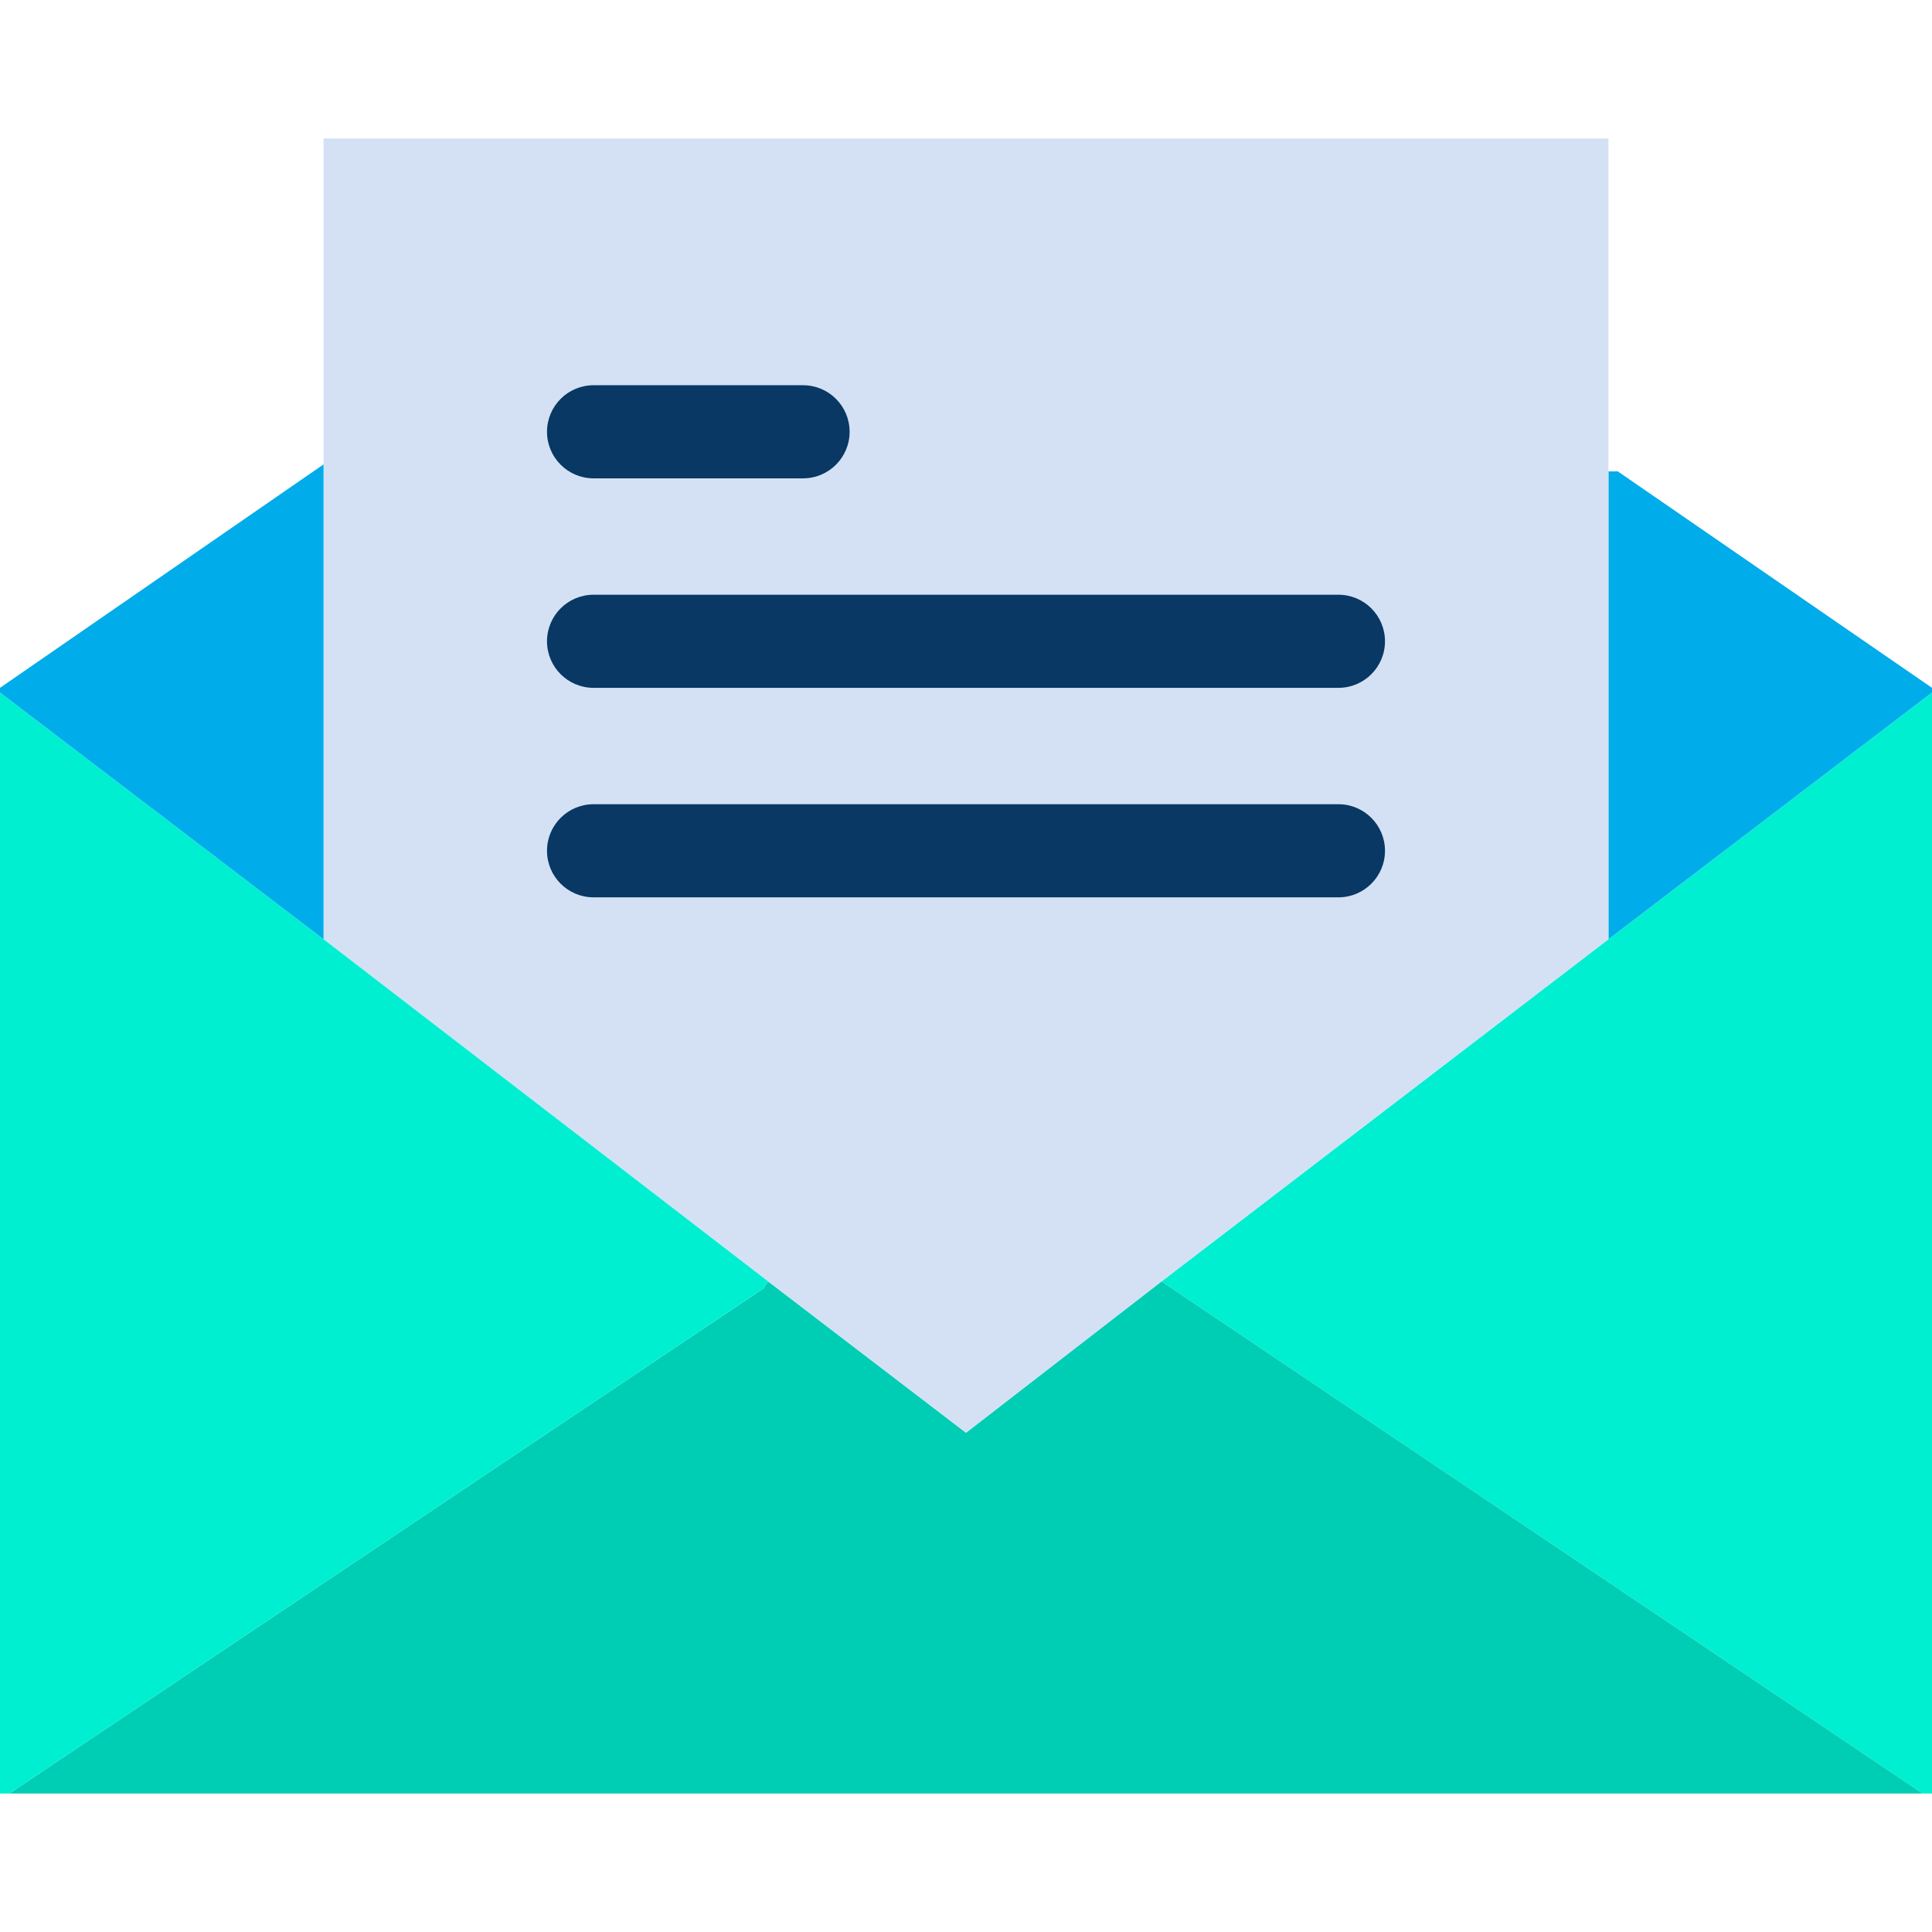
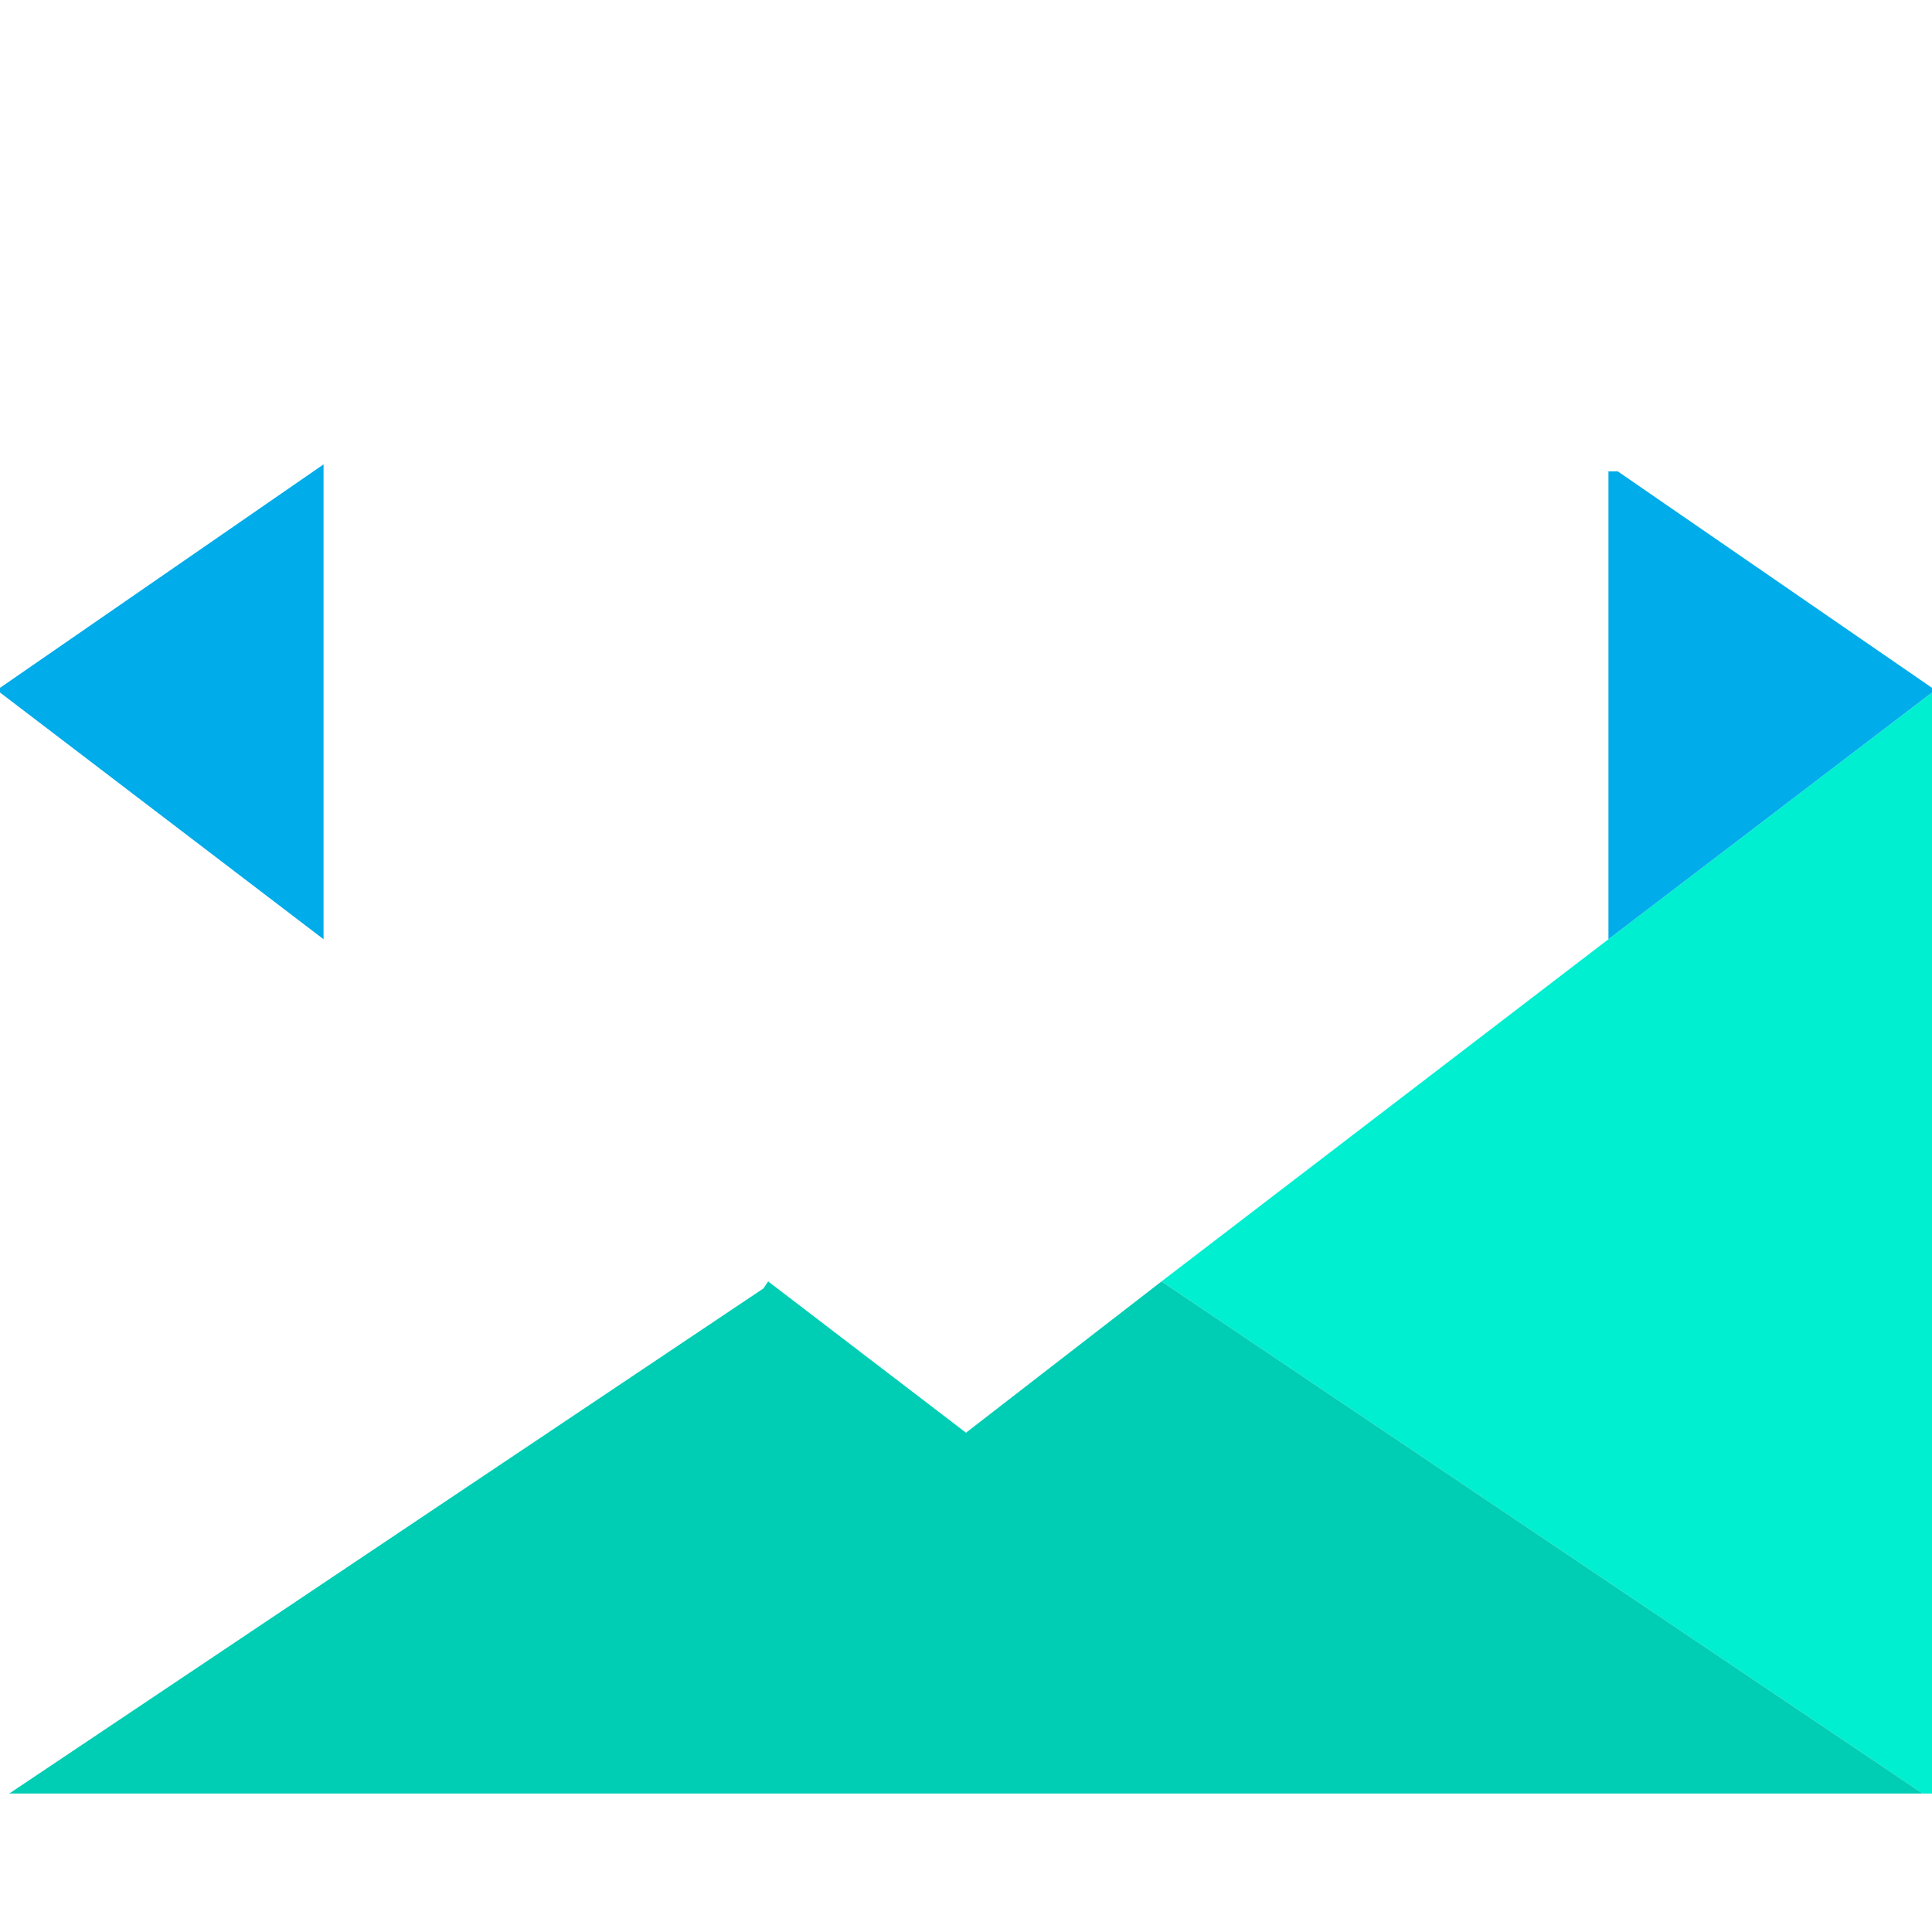
<svg xmlns="http://www.w3.org/2000/svg" version="1.1" id="Capa_1" x="0px" y="0px" viewBox="0 0 433.633 433.633" style="enable-background:new 0 0 433.633 433.633;" xml:space="preserve">
  <g>
    <g>
      <polygon style="fill:#00EFD1;" points="361.012,210.808 433.633,155.429 433.633,402.547 431.543,402.547 260.702,287.608   " />
      <polygon style="fill:#00ACEA;" points="433.633,154.384 433.633,155.429 361.012,210.808 361.012,105.796 363.102,105.796   " />
      <polygon style="fill:#00CEB4;" points="431.543,402.547 2.09,402.547 171.363,289.176 172.408,287.608 216.816,321.567     260.702,287.608   " />
-       <polygon style="fill:#D4E1F4;" points="72.62,104.229 72.62,31.086 361.012,31.086 361.012,105.796 361.012,210.808     260.702,287.608 216.816,321.567 172.408,287.608 72.62,210.808   " />
-       <polygon style="fill:#00EFD1;" points="72.62,210.808 172.408,287.608 171.363,289.176 2.09,402.547 0,402.547 0,155.429   " />
      <polygon style="fill:#00ACEA;" points="72.62,104.229 72.62,210.808 0,155.429 0,154.384   " />
    </g>
    <g>
-       <path style="fill:#083863;" d="M180.245,107.363h-47.02c-5.771,0-10.449-4.678-10.449-10.449c0-5.771,4.678-10.449,10.449-10.449    h47.02c5.771,0,10.449,4.678,10.449,10.449C190.694,102.685,186.016,107.363,180.245,107.363z" />
-       <path style="fill:#083863;" d="M300.408,154.384H133.224c-5.771,0-10.449-4.678-10.449-10.449s4.678-10.449,10.449-10.449h167.184    c5.771,0,10.449,4.678,10.449,10.449S306.179,154.384,300.408,154.384z" />
-       <path style="fill:#083863;" d="M300.408,201.404H133.224c-5.771,0-10.449-4.678-10.449-10.449c0-5.771,4.678-10.449,10.449-10.449    h167.184c5.771,0,10.449,4.678,10.449,10.449C310.857,196.726,306.179,201.404,300.408,201.404z" />
-     </g>
+       </g>
  </g>
  <g>
</g>
  <g>
</g>
  <g>
</g>
  <g>
</g>
  <g>
</g>
  <g>
</g>
  <g>
</g>
  <g>
</g>
  <g>
</g>
  <g>
</g>
  <g>
</g>
  <g>
</g>
  <g>
</g>
  <g>
</g>
  <g>
</g>
</svg>